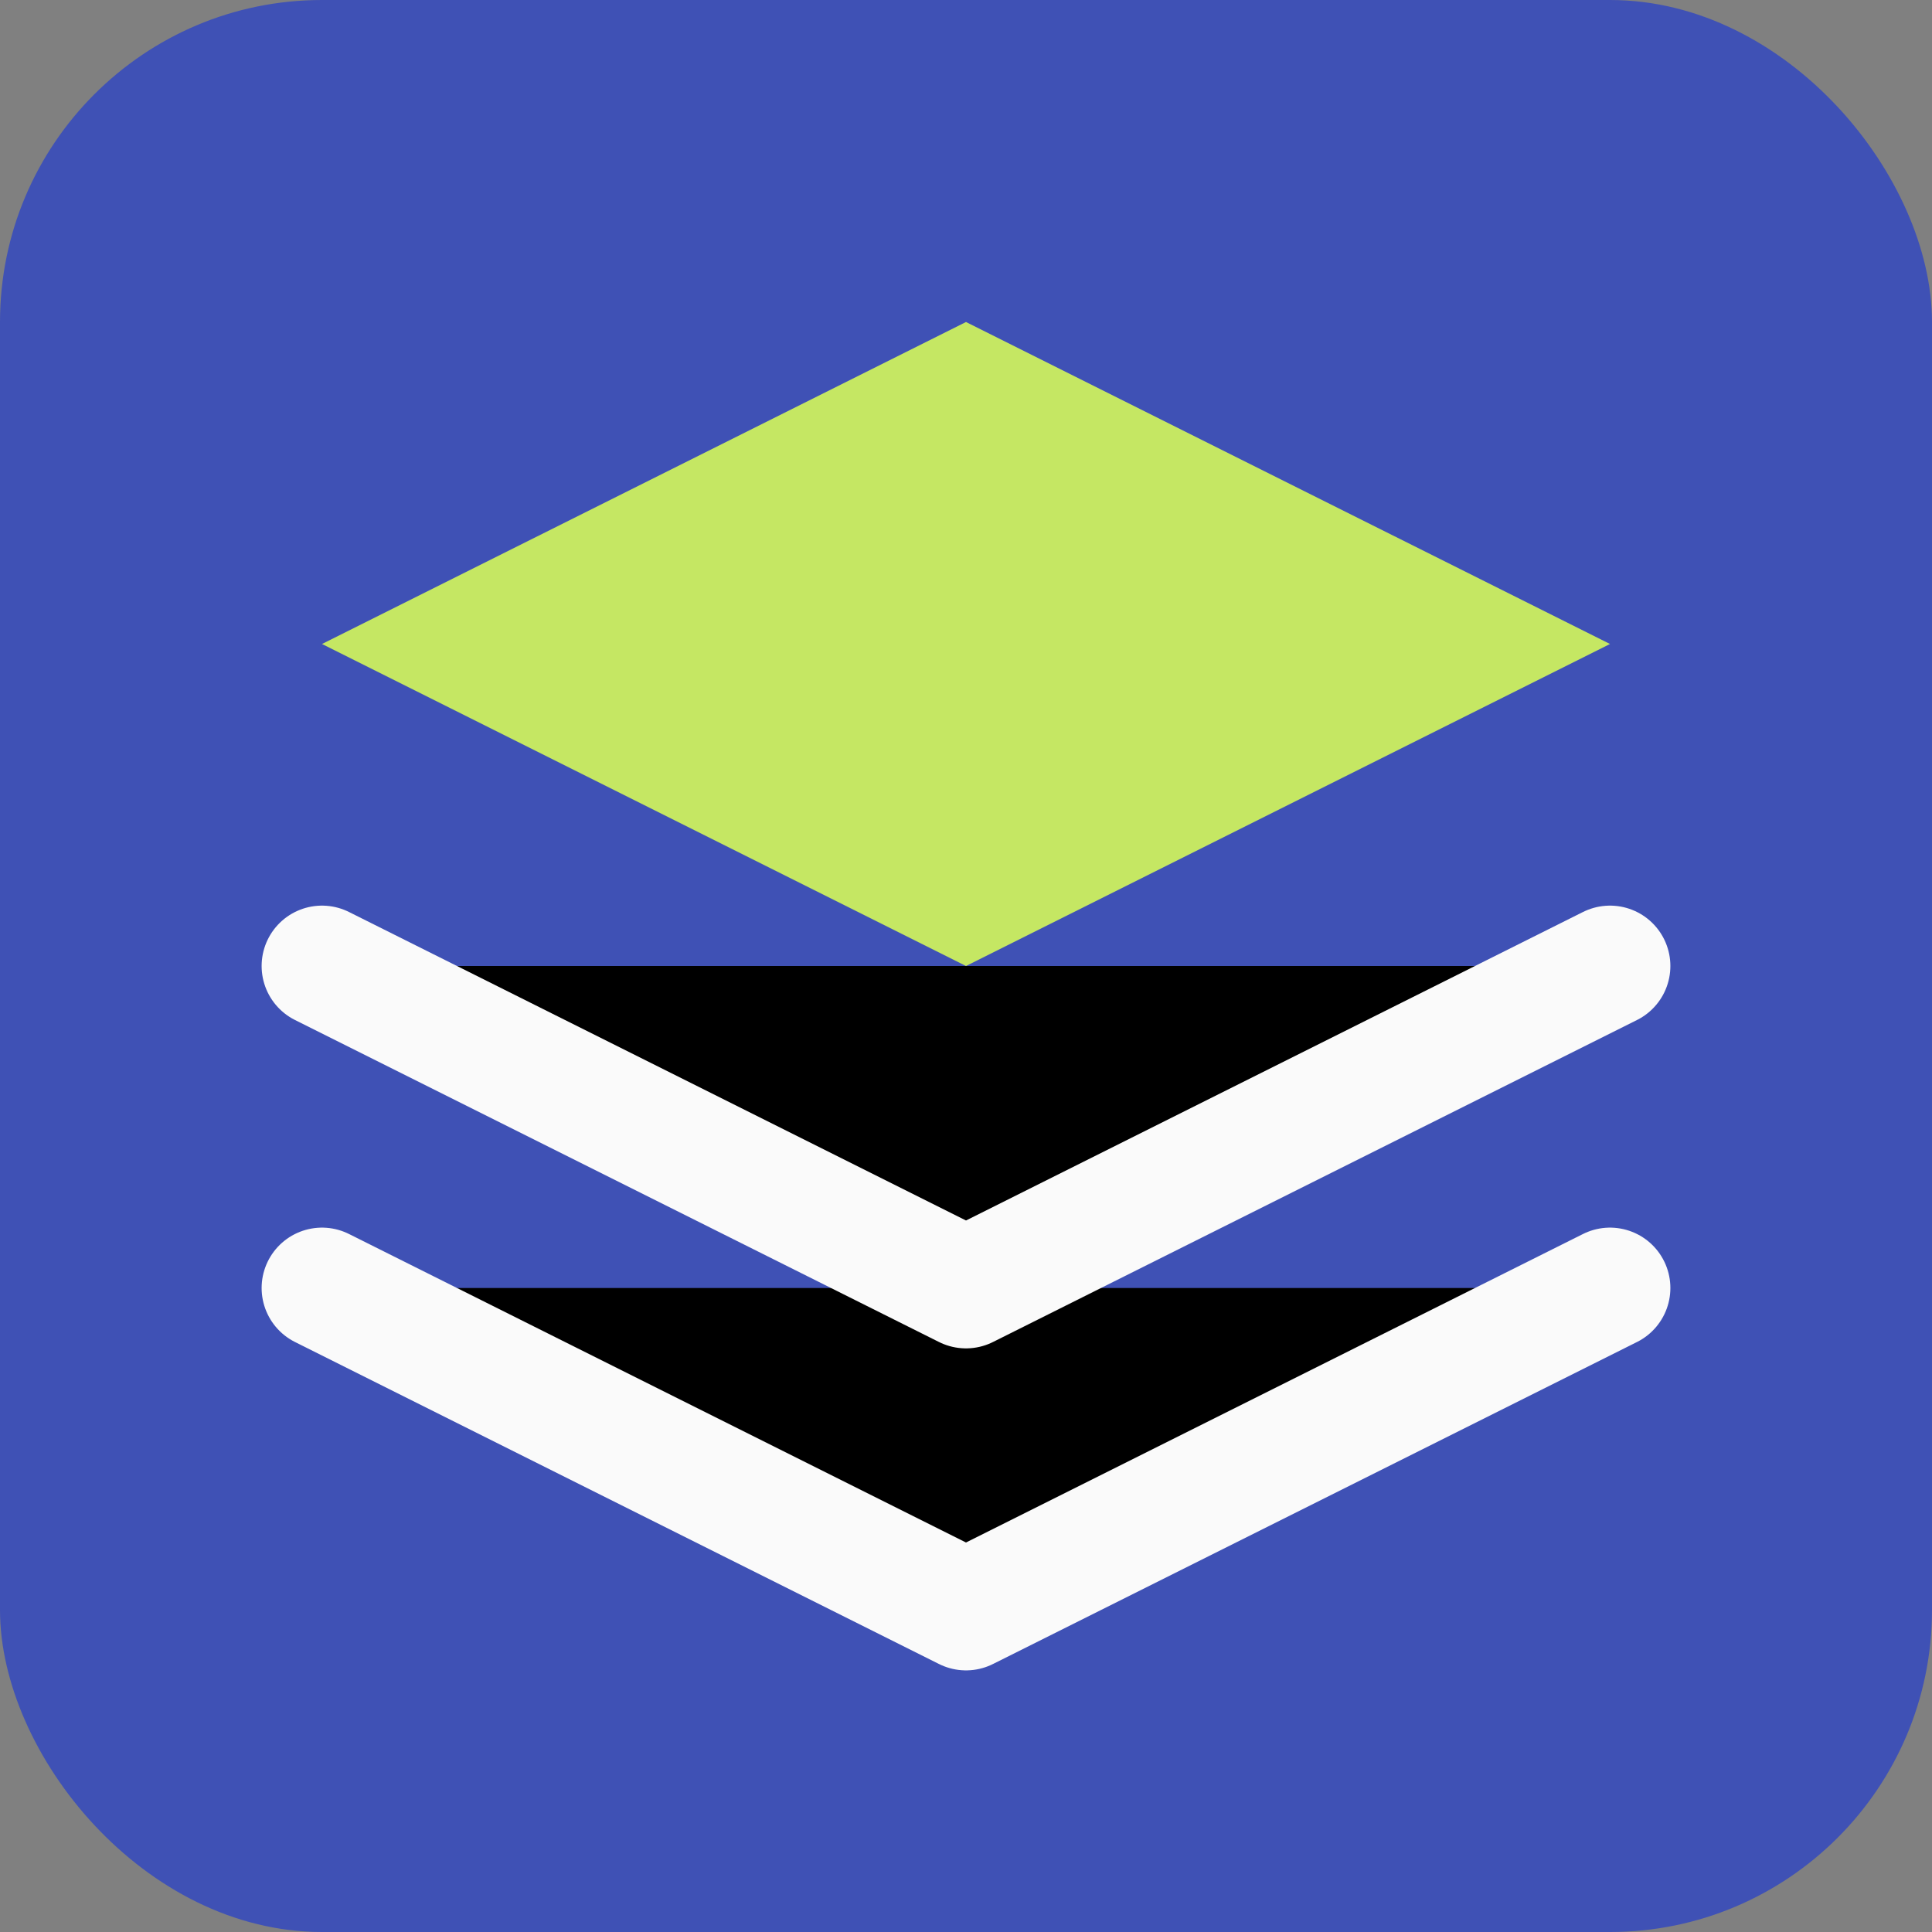
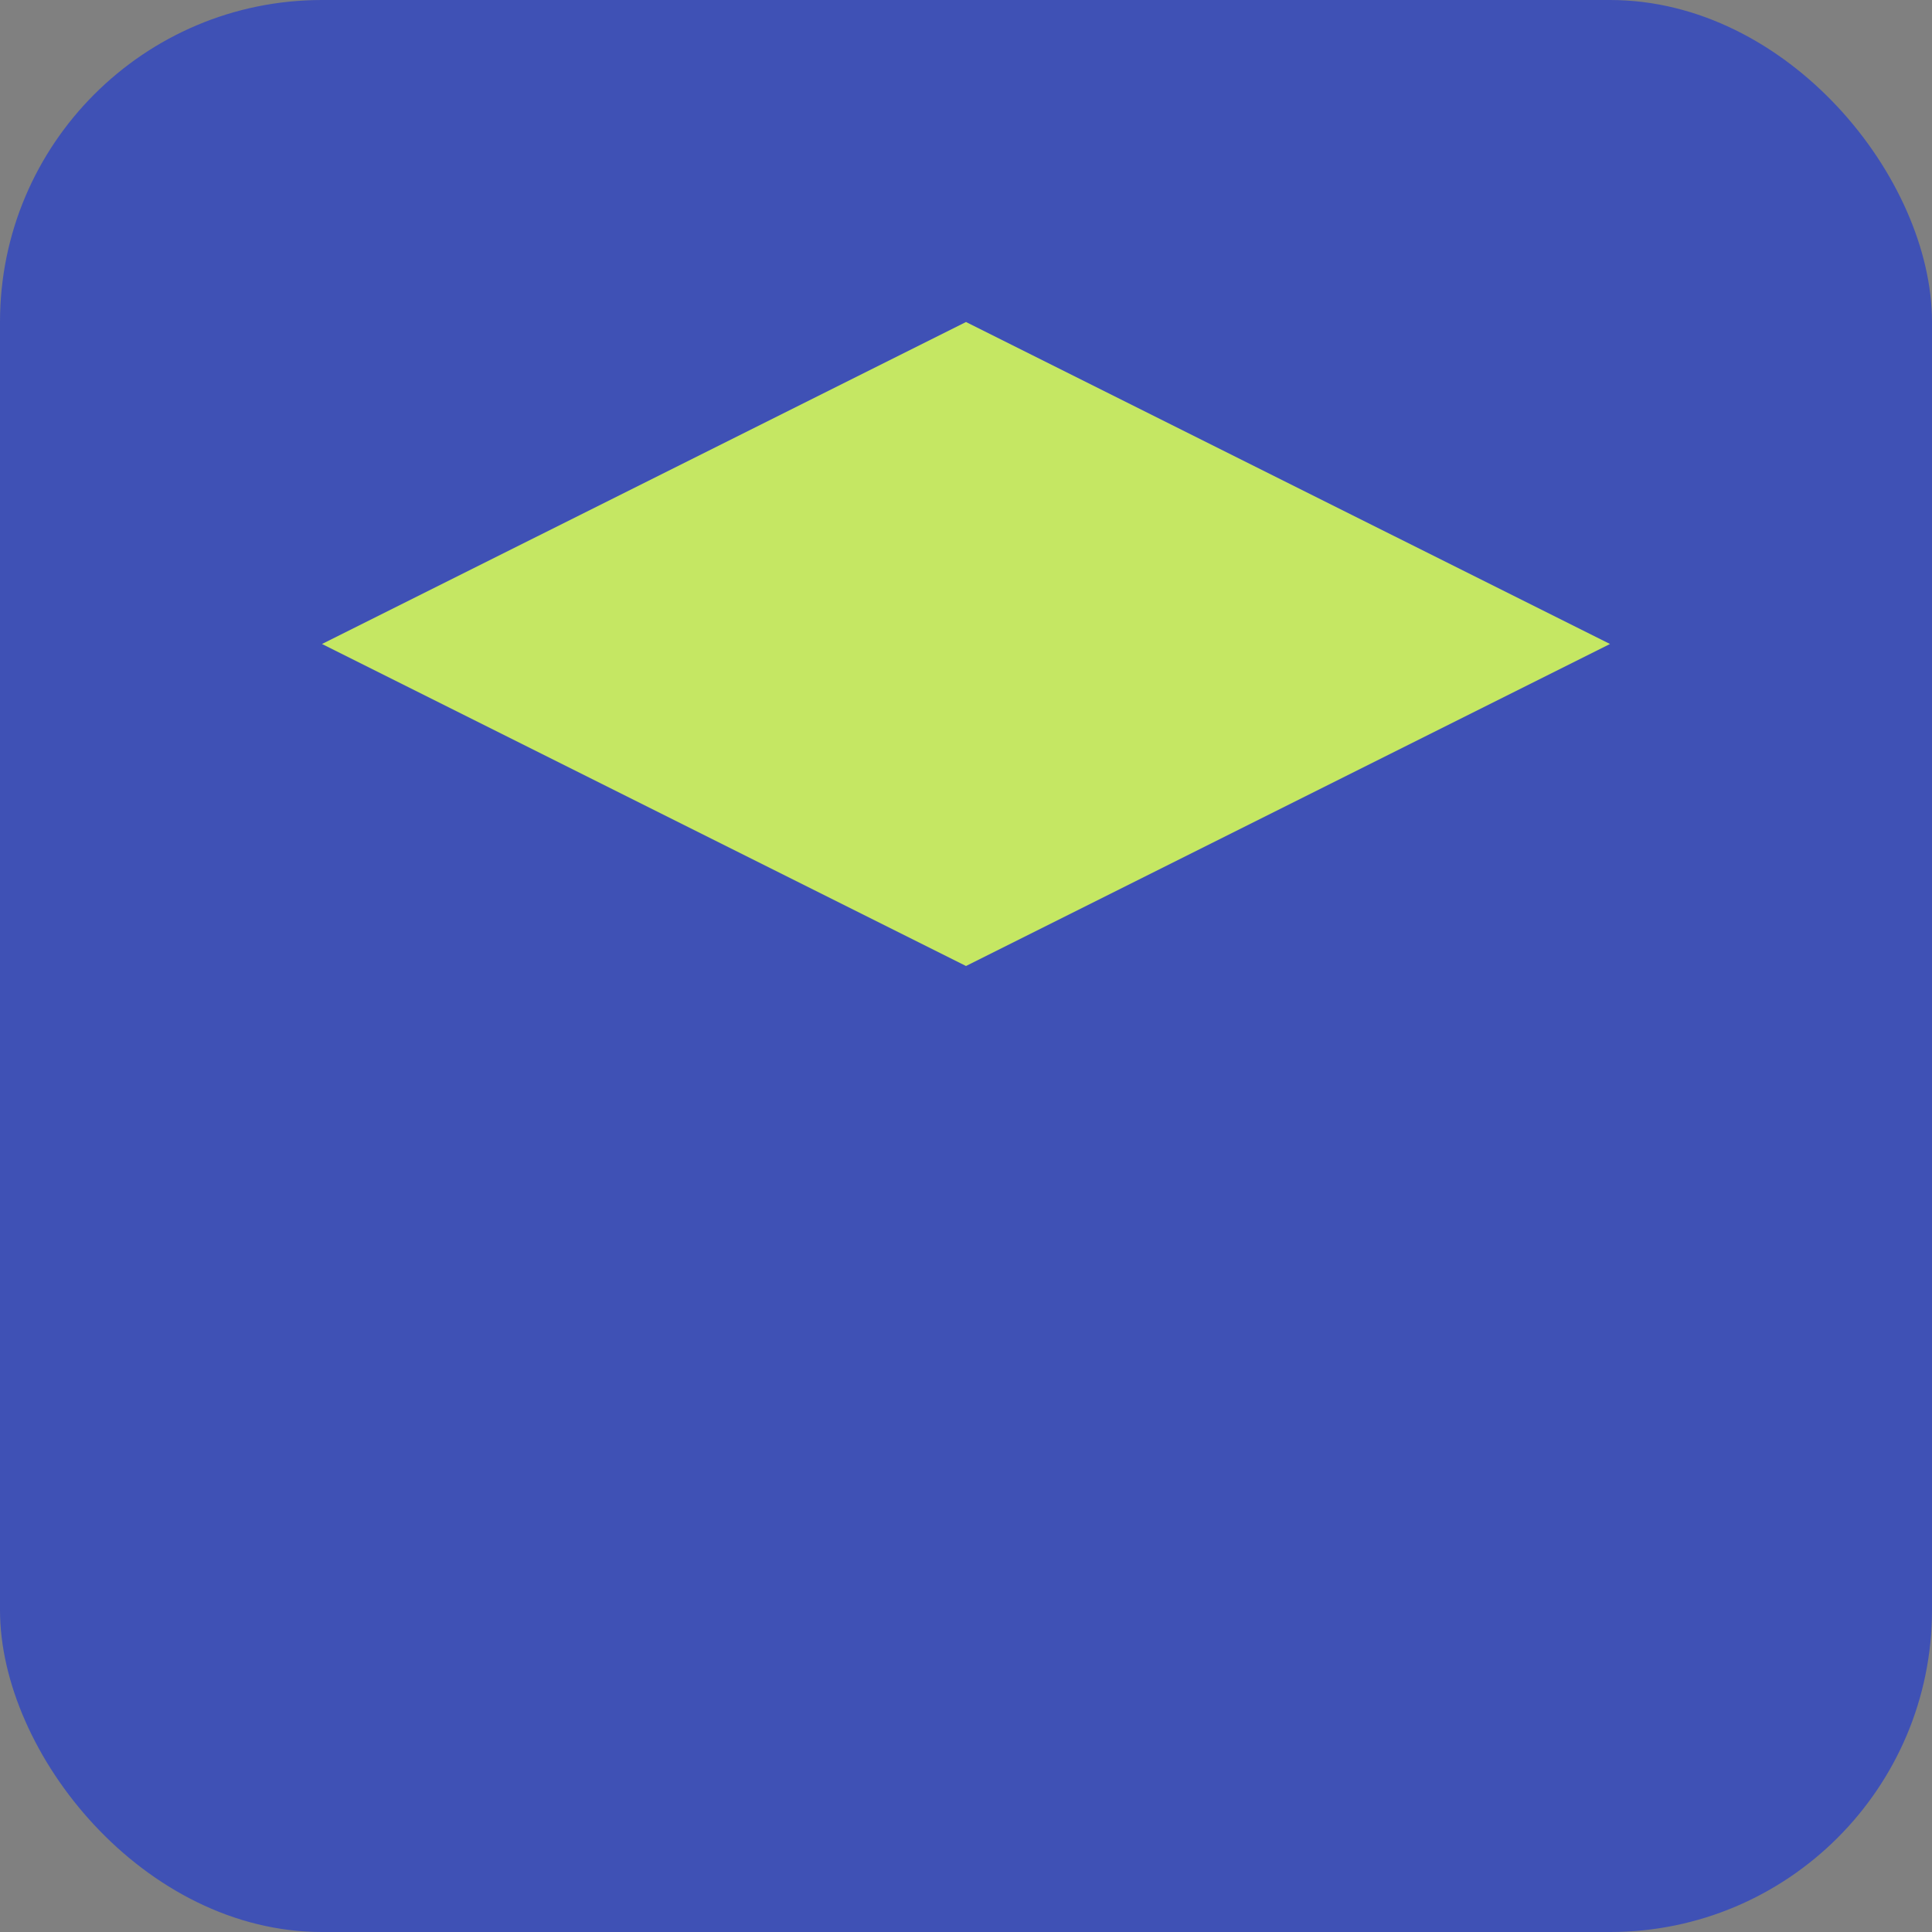
<svg xmlns="http://www.w3.org/2000/svg" viewBox="0 0 24 24" width="24" height="24">
  <rect x="0" y="0" width="24" height="24" fill="#808080" stroke="none" />
  <rect width="24" height="24" fill="#3F51B5" rx="4" ry="4" />
-   <path d="M12 4L4 8L12 12L20 8L12 4Z" fill="#C5E763" />
-   <path d="M4 16L12 20L20 16M4 12L12 16L20 12" stroke="#FAFAFA" stroke-width="1.5" stroke-linecap="round" stroke-linejoin="round" />
+   <path d="M12 4L4 8L12 12L20 8L12 4" fill="#C5E763" />
</svg>